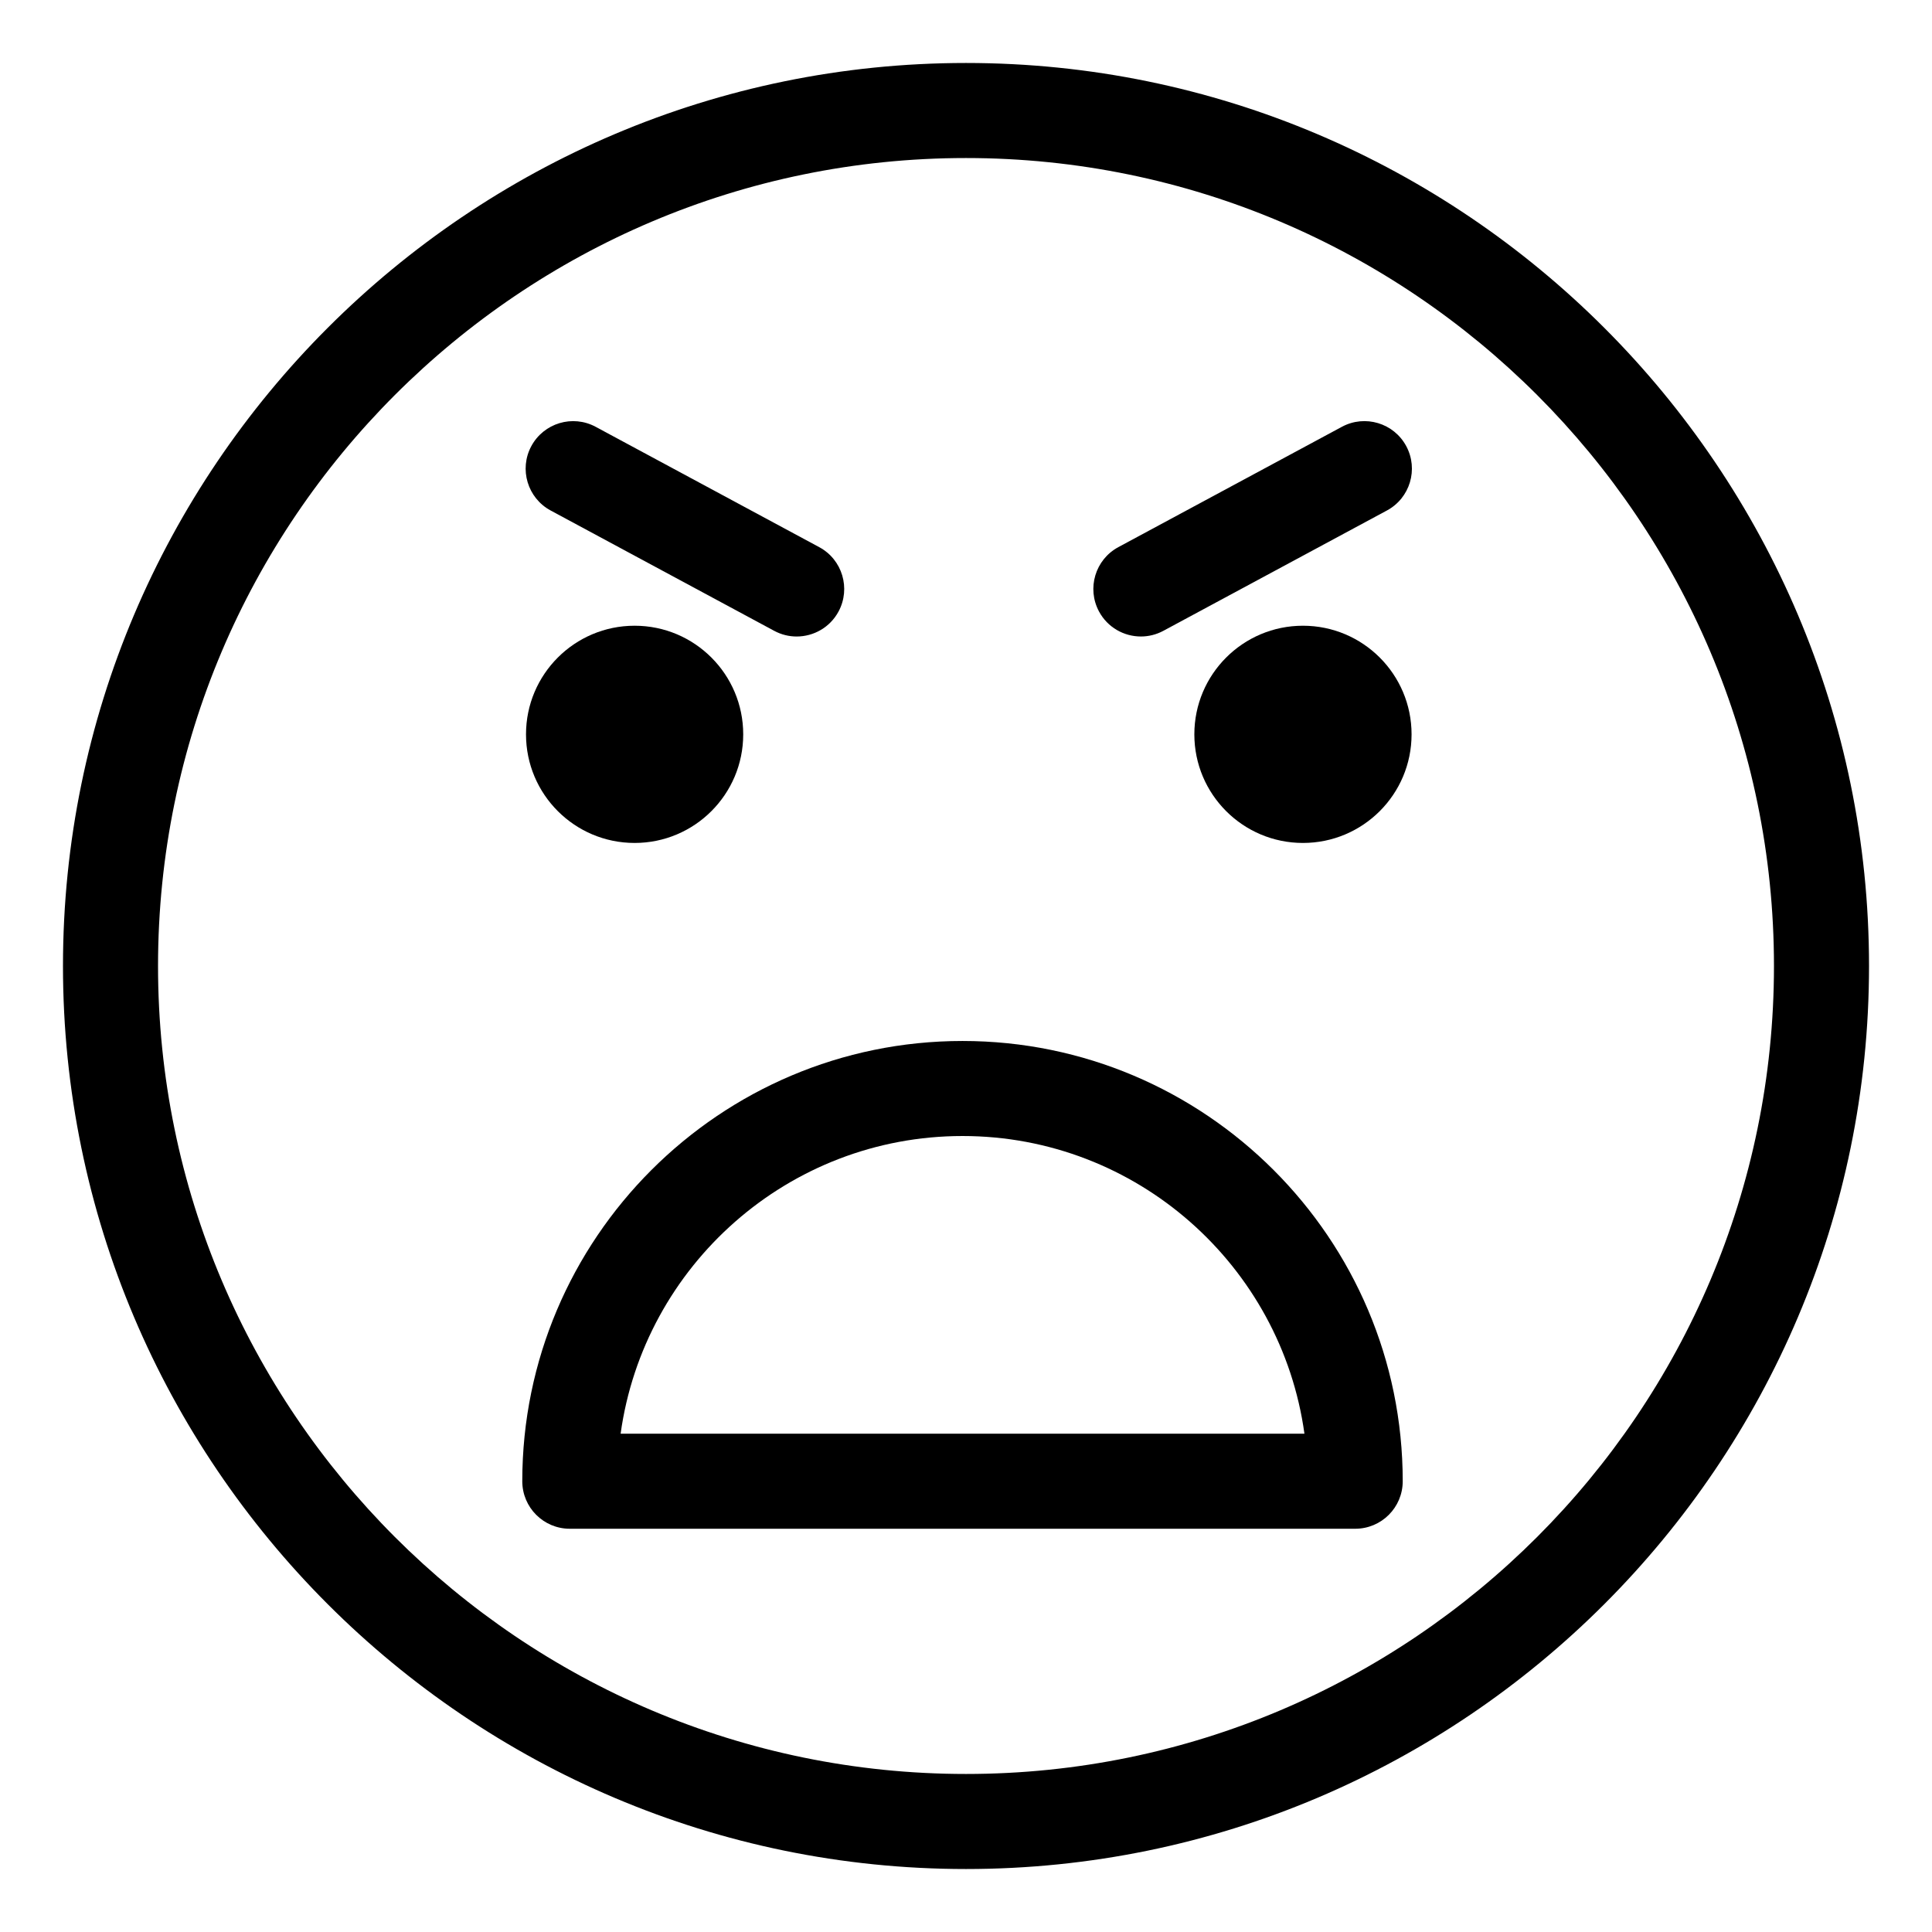
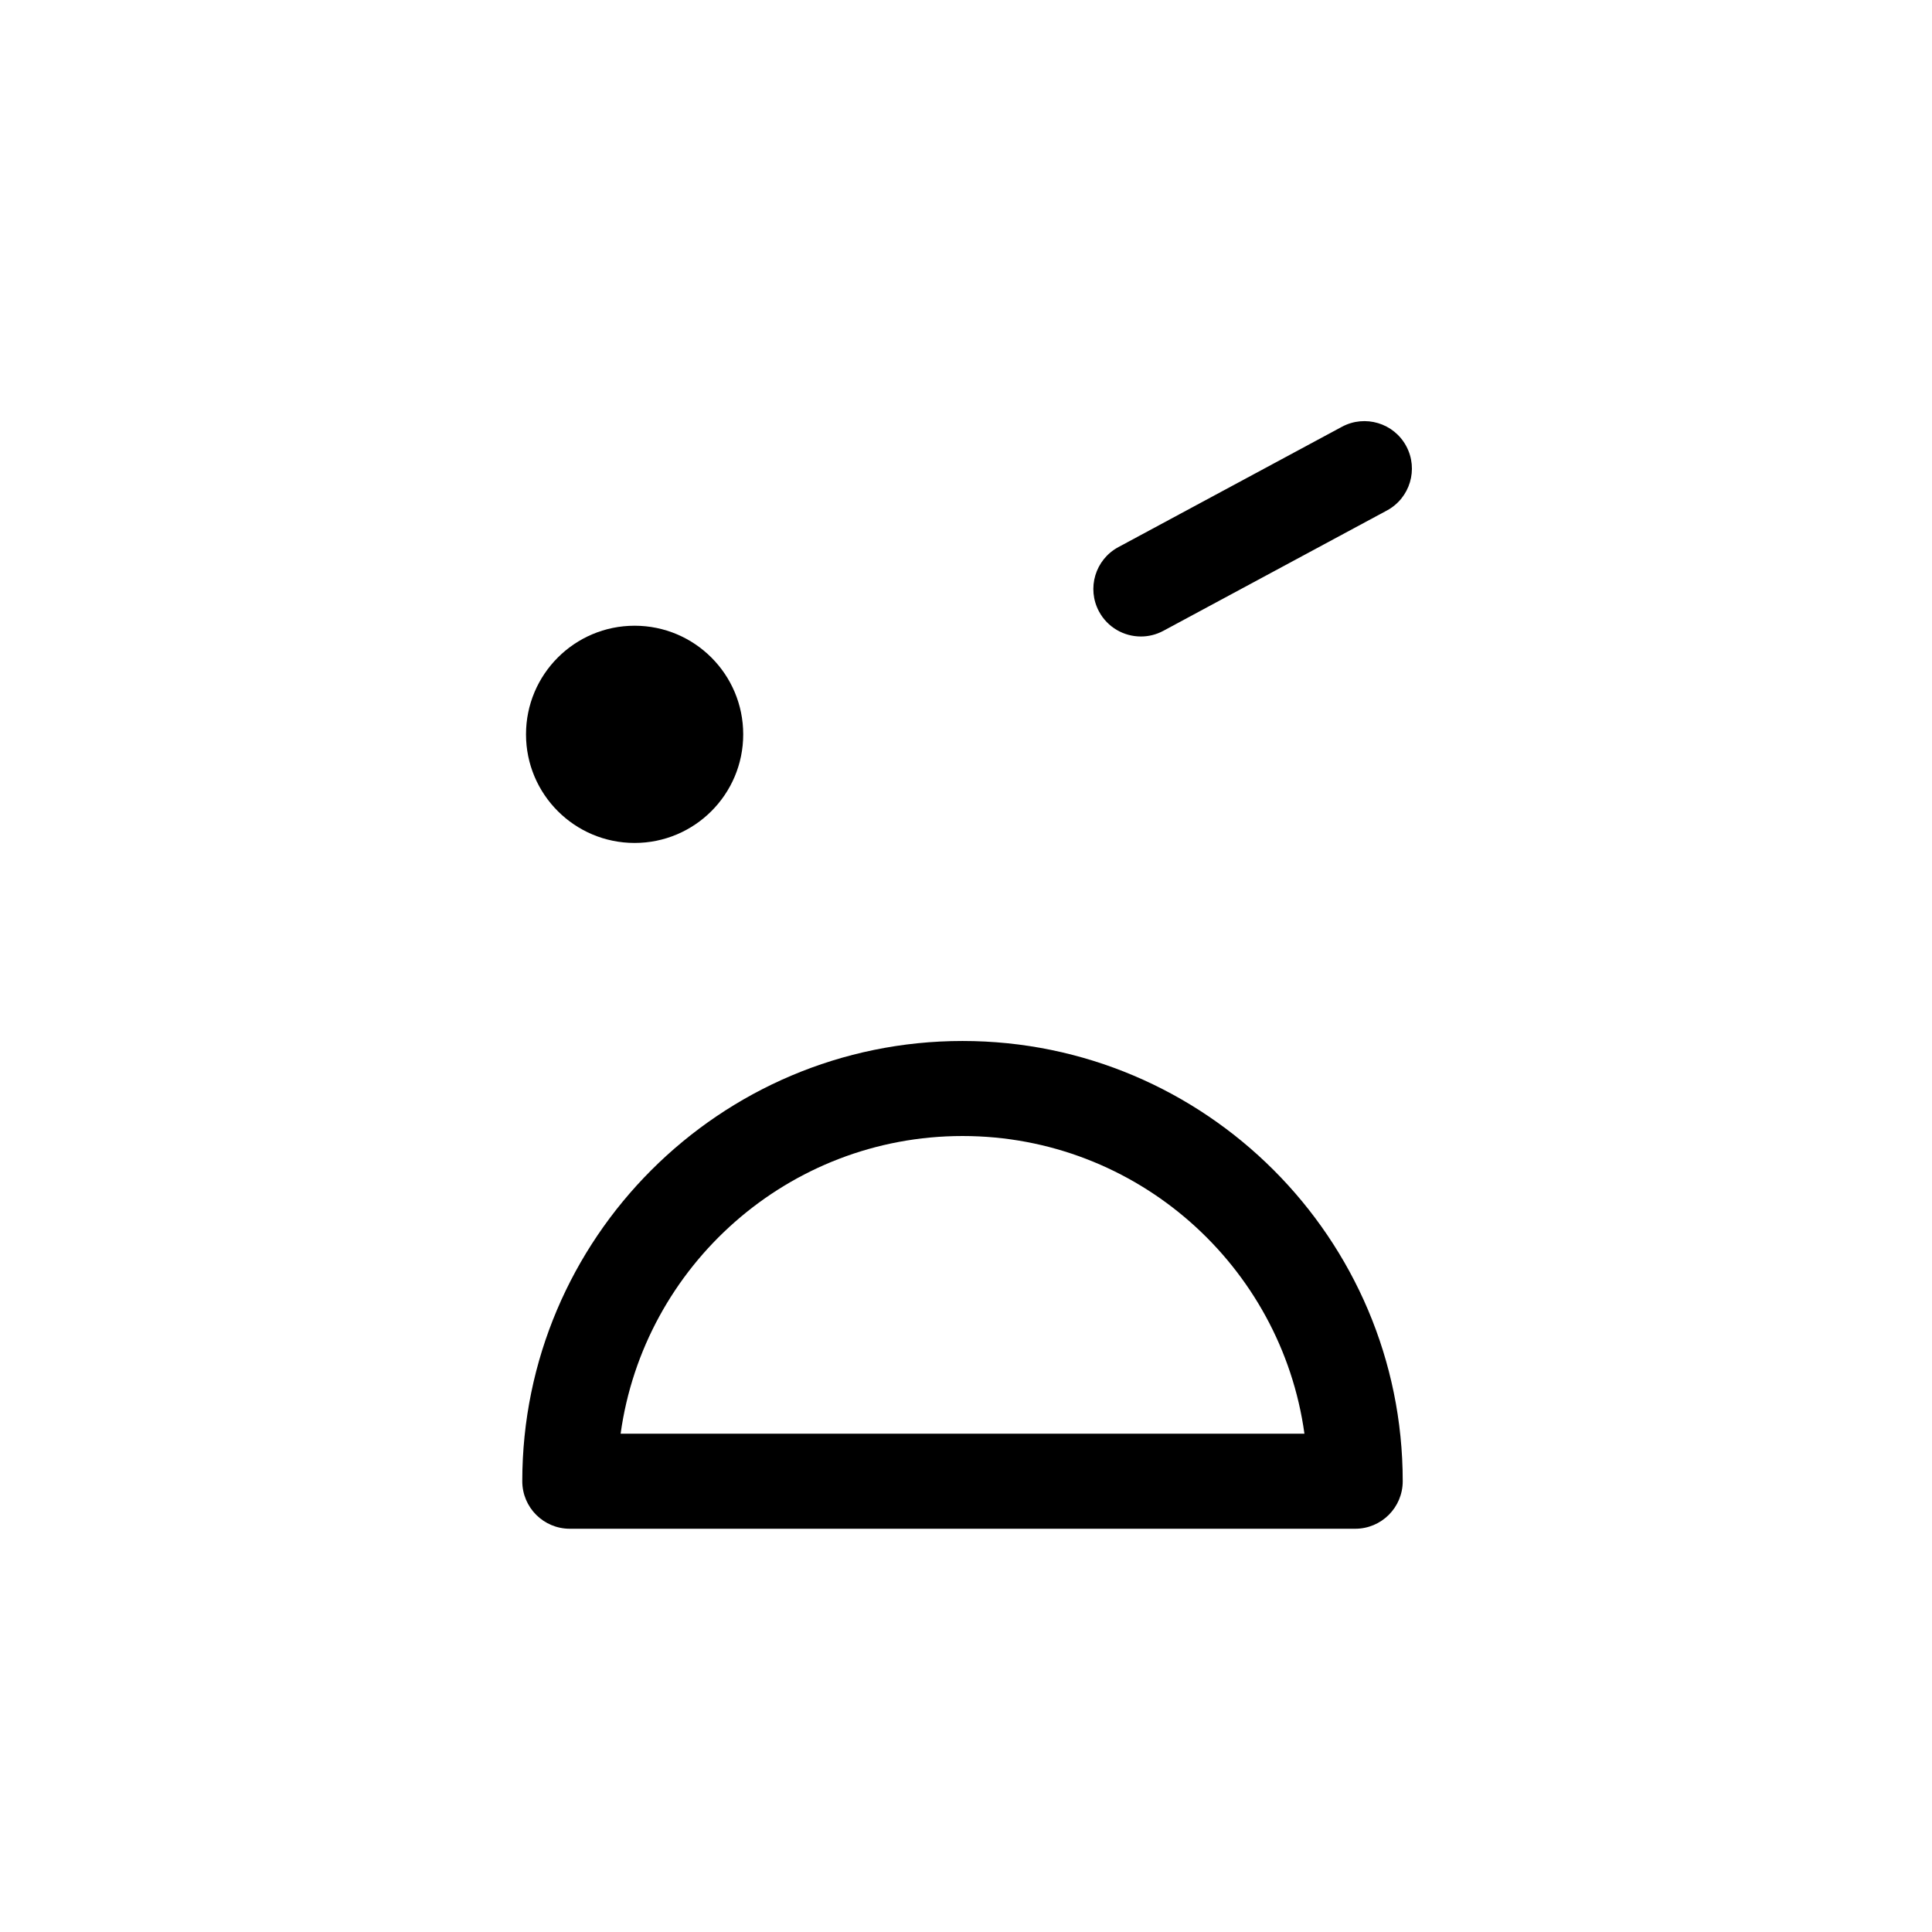
<svg xmlns="http://www.w3.org/2000/svg" fill="#000000" width="800px" height="800px" version="1.1" viewBox="144 144 512 512">
  <g>
-     <path d="m400 160.69c-131.95 0-239.31 107.36-239.31 239.31s107.36 239.31 239.31 239.31 239.31-107.36 239.31-239.31-107.36-239.31-239.31-239.31zm0 453.43c-118.07 0-214.12-96.051-214.12-214.12 0-118.07 96.051-214.12 214.12-214.12 118.07 0 214.12 96.051 214.12 214.12 0 118.07-96.051 214.12-214.12 214.12z" />
    <path d="m399.08 419.87c-64.332 0-116.67 52.336-116.67 116.67 0 6.957 5.637 12.594 12.594 12.594h208.14c6.957 0 12.594-5.637 12.594-12.594 0.008-64.332-52.332-116.67-116.66-116.67zm-90.609 104.07c6.156-44.5 44.441-78.883 90.609-78.883s84.457 34.379 90.609 78.883z" />
    <path d="m340.96 338.61c0 15.895-12.887 28.781-28.781 28.781-15.895 0-28.781-12.887-28.781-28.781 0-15.898 12.887-28.785 28.781-28.785 15.895 0 28.781 12.887 28.781 28.785" />
-     <path d="m289.93 279.29 59.234 31.883c1.898 1.023 3.941 1.508 5.961 1.508 4.484 0 8.828-2.402 11.098-6.625 3.293-6.125 1.004-13.766-5.125-17.059l-59.234-31.883c-6.121-3.301-13.758-1.008-17.059 5.117-3.293 6.121-0.996 13.762 5.125 17.059z" />
-     <path d="m518.08 338.61c0 15.895-12.887 28.781-28.785 28.781-15.895 0-28.781-12.887-28.781-28.781 0-15.898 12.887-28.785 28.781-28.785 15.898 0 28.785 12.887 28.785 28.785" />
    <path d="m499.61 257.11-59.234 31.883c-6.125 3.293-8.418 10.934-5.125 17.059 2.273 4.227 6.613 6.625 11.098 6.625 2.016 0 4.062-0.484 5.961-1.508l59.234-31.883c6.125-3.293 8.418-10.934 5.125-17.059-3.293-6.125-10.938-8.418-17.059-5.117z" />
  </g>
</svg>